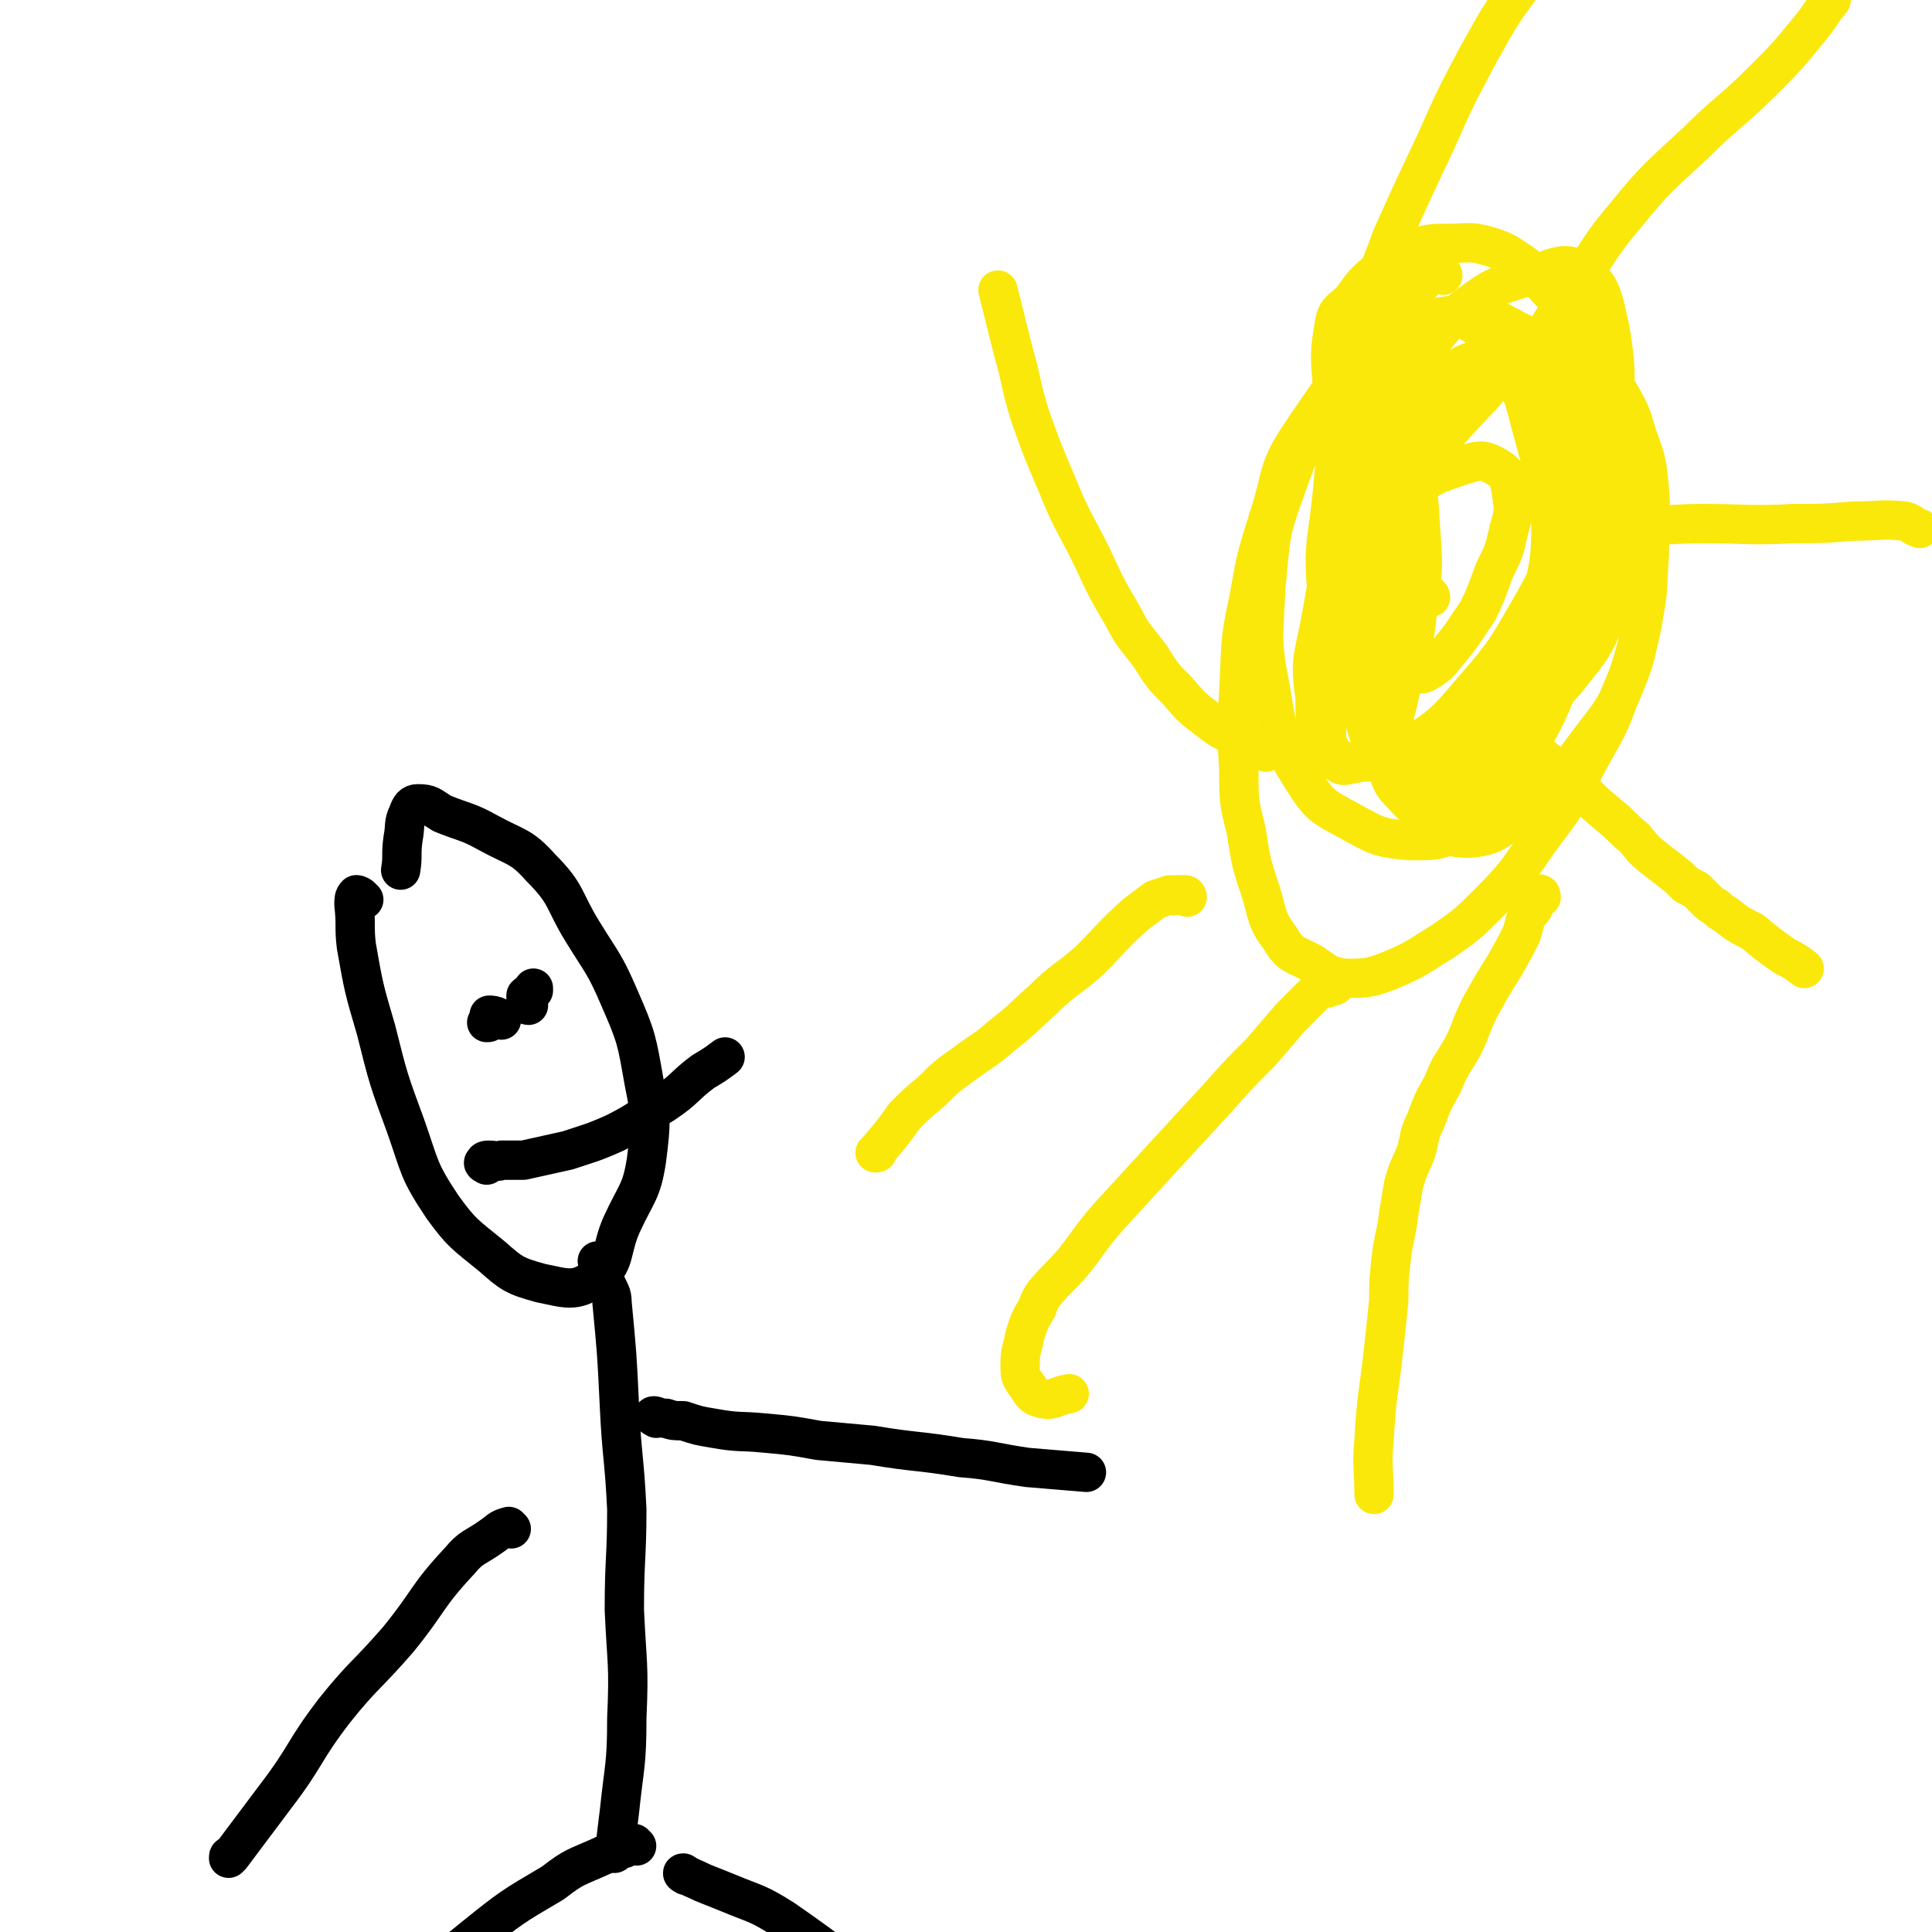
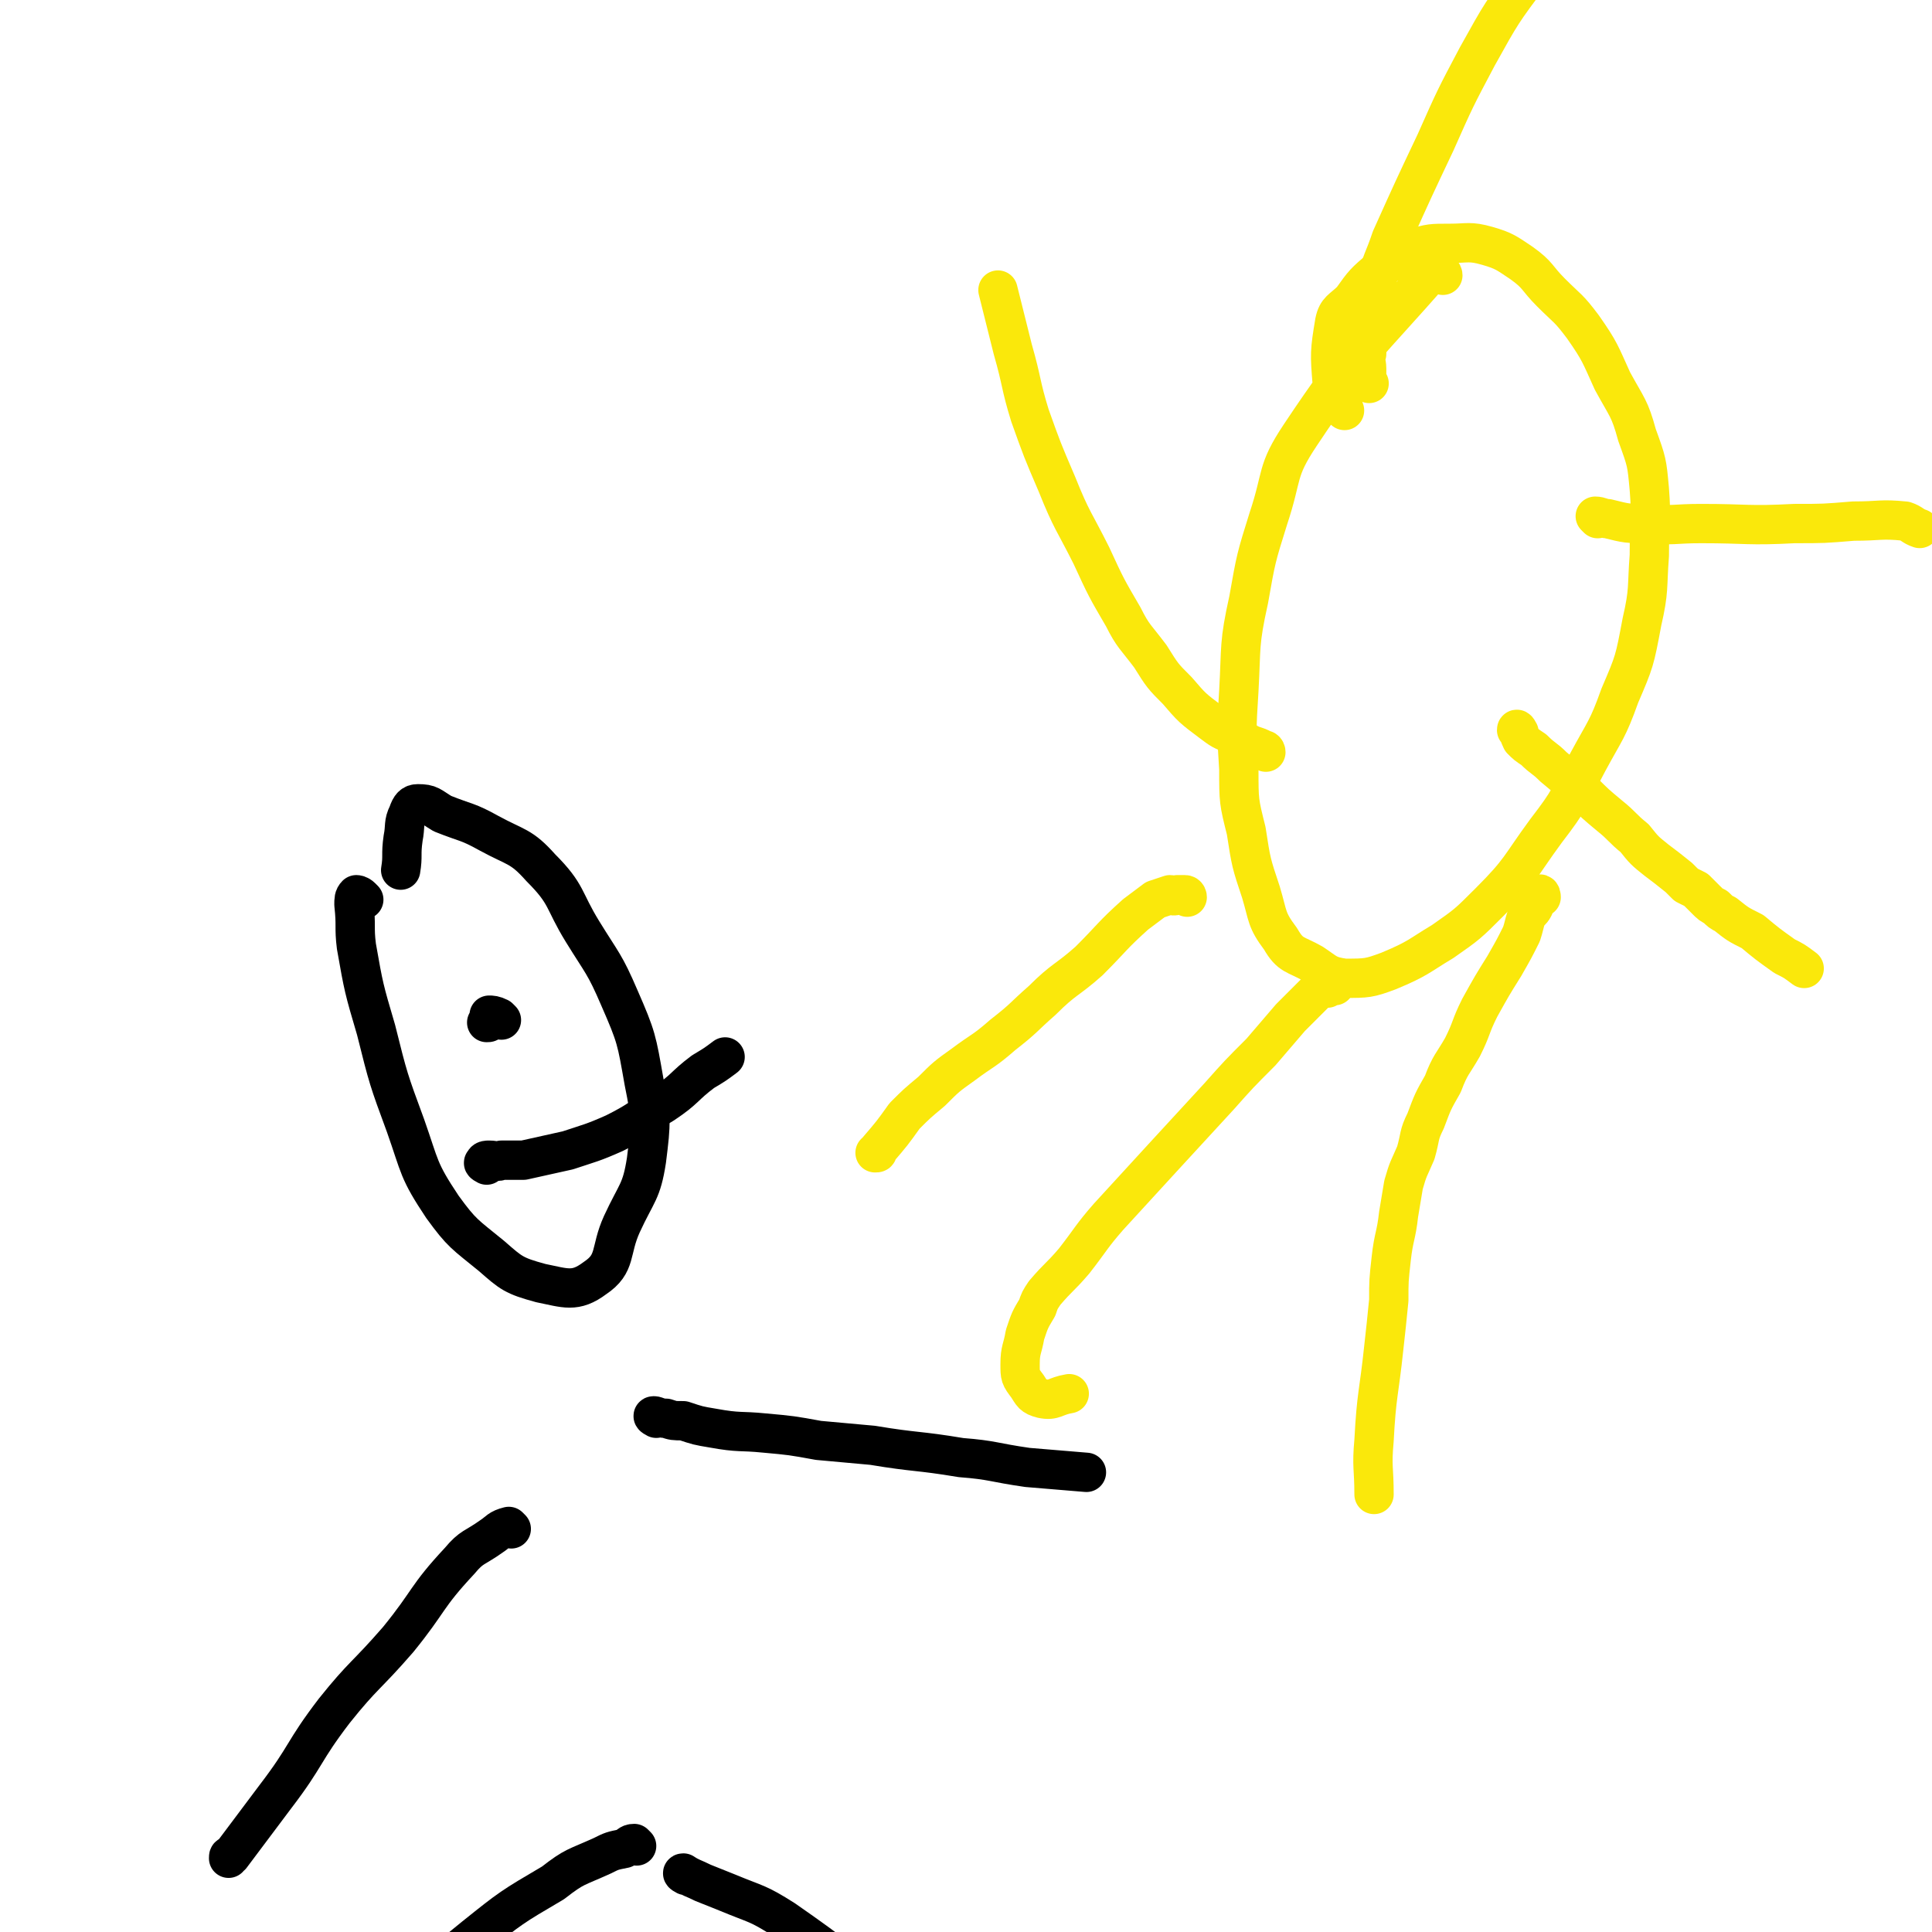
<svg xmlns="http://www.w3.org/2000/svg" viewBox="0 0 786 786" version="1.1">
  <g fill="none" stroke="#FAE80B" stroke-width="16" stroke-linecap="round" stroke-linejoin="round">
    <path d="M587,112c0,0 0,-1 -1,-1 -1,-1 -2,-3 -3,-1 -27,31 -30,31 -54,67 -10,15 -7,16 -13,34 -5,16 -5,16 -8,33 -4,18 -3,19 -4,37 -1,16 -1,16 0,32 0,13 0,13 3,25 2,13 2,13 6,25 3,10 2,11 8,19 4,7 6,6 13,10 6,4 6,5 13,6 9,0 10,0 18,-3 12,-5 12,-6 22,-12 10,-7 10,-7 19,-16 13,-13 12,-14 23,-29 10,-13 9,-13 17,-28 7,-13 8,-13 13,-27 6,-14 6,-14 9,-30 3,-13 2,-14 3,-27 0,-14 1,-14 0,-27 -1,-11 -1,-11 -5,-22 -3,-11 -4,-11 -10,-22 -5,-11 -5,-12 -12,-22 -6,-8 -6,-7 -13,-14 -6,-6 -5,-7 -12,-12 -6,-4 -7,-5 -14,-7 -7,-2 -8,-1 -15,-1 -8,0 -8,0 -15,2 -7,3 -7,4 -13,8 -7,6 -7,6 -12,13 -4,4 -6,4 -7,9 -2,12 -2,13 -1,25 1,6 3,5 5,11 " />
    <path d="M483,365c0,0 0,-1 -1,-1 -1,0 -1,0 -3,0 -2,1 -2,0 -3,0 -3,1 -3,1 -6,2 -4,3 -4,3 -8,6 -10,9 -9,9 -19,19 -9,8 -10,7 -19,16 -8,7 -7,7 -16,14 -8,7 -8,6 -16,12 -7,5 -7,5 -13,11 -6,5 -6,5 -11,10 -5,7 -5,7 -11,14 0,1 0,1 -1,1 " />
    <path d="M543,401c0,0 0,-1 -1,-1 -1,0 -1,1 -2,2 -1,0 -2,0 -4,1 -2,2 -2,2 -5,5 -3,3 -3,3 -6,6 -6,7 -6,7 -12,14 -9,9 -9,9 -17,18 -12,13 -12,13 -23,25 -11,12 -11,12 -22,24 -7,8 -7,9 -14,18 -6,7 -6,6 -12,13 -2,3 -2,3 -3,6 -3,5 -3,5 -5,11 -1,6 -2,6 -2,12 0,5 0,5 3,9 2,3 2,4 6,5 5,1 5,-1 11,-2 " />
    <path d="M627,365c0,0 0,-2 -1,-1 -1,2 -1,3 -2,5 -1,2 -2,2 -3,4 -1,3 -1,4 -2,7 -3,6 -3,6 -7,13 -5,8 -5,8 -10,17 -4,8 -3,8 -7,16 -4,7 -5,7 -8,15 -4,7 -4,7 -7,15 -3,6 -2,6 -4,13 -3,7 -3,6 -5,13 -1,6 -1,6 -2,12 -1,9 -2,9 -3,18 -1,9 -1,9 -1,17 -1,10 -1,10 -2,19 -2,19 -3,19 -4,38 -1,11 0,11 0,22 " />
    <path d="M515,306c0,0 0,-1 -1,-1 -2,-1 -2,-1 -5,-2 -4,-2 -3,-2 -7,-4 -5,-2 -5,-2 -9,-5 -8,-6 -8,-6 -14,-13 -6,-6 -6,-6 -11,-14 -6,-8 -7,-8 -11,-16 -7,-12 -7,-12 -13,-25 -7,-14 -8,-14 -14,-29 -6,-14 -6,-14 -11,-28 -4,-13 -3,-13 -7,-27 -3,-12 -3,-12 -6,-24 " />
    <path d="M557,156c0,0 -1,-1 -1,-1 0,-2 0,-2 0,-5 0,-3 -1,-3 0,-6 0,-6 1,-6 1,-12 2,-8 1,-9 3,-17 2,-9 3,-9 6,-18 9,-20 9,-20 18,-39 8,-18 8,-18 17,-35 10,-18 10,-18 22,-34 11,-17 11,-16 24,-32 11,-14 10,-16 23,-28 10,-9 11,-7 23,-15 " />
    <path d="M650,211c0,0 -1,-1 -1,-1 2,0 3,1 5,1 8,2 8,2 16,2 11,1 11,0 22,0 19,0 19,1 38,0 12,0 12,0 24,-1 11,0 11,-1 21,0 3,1 3,2 6,3 " />
    <path d="M618,298c0,0 -1,-2 -1,-1 1,1 1,2 2,4 2,2 2,2 5,4 4,4 4,3 8,7 6,5 6,5 12,10 5,5 5,5 11,10 5,4 5,5 10,9 4,5 4,5 9,9 4,3 4,3 9,7 1,1 1,1 3,3 2,1 2,1 4,2 2,2 2,2 4,4 2,2 2,2 4,3 2,2 2,2 4,3 5,4 5,4 11,7 6,5 6,5 13,10 4,2 4,2 8,5 " />
-     <path d="M619,155c0,0 -1,-1 -1,-1 1,-2 1,-2 2,-4 3,-5 3,-5 6,-10 7,-12 7,-12 15,-24 10,-14 9,-15 20,-28 13,-16 14,-16 29,-30 13,-13 14,-12 27,-25 10,-10 10,-10 19,-21 5,-6 4,-6 9,-12 " />
-     <path d="M582,243c0,0 0,-1 -1,-1 -1,-1 -1,-1 -3,-1 -1,0 -1,1 -3,2 -1,0 -1,-1 -1,0 -1,0 -1,0 -2,1 -1,1 -1,1 -2,3 0,2 0,2 -1,4 0,3 0,3 0,6 0,3 -1,3 0,6 0,3 0,3 1,6 2,3 2,3 5,4 2,1 3,2 6,0 5,-3 5,-4 10,-10 5,-6 5,-7 10,-14 4,-8 4,-9 7,-17 4,-8 4,-8 6,-17 2,-7 2,-7 1,-14 -1,-6 -1,-8 -6,-11 -5,-3 -7,-3 -13,-1 -12,4 -14,4 -23,13 -12,14 -11,16 -19,32 -7,15 -6,16 -10,32 -3,14 -4,14 -4,28 -1,7 0,9 3,14 1,3 3,4 6,3 6,-1 8,-2 11,-7 7,-10 7,-11 10,-24 5,-17 5,-17 7,-34 2,-15 2,-15 1,-30 -1,-12 0,-13 -4,-24 -1,-6 -2,-10 -6,-11 -4,0 -8,3 -10,9 -6,16 -5,18 -7,36 -2,20 -3,20 0,40 2,19 3,20 10,38 5,14 5,15 15,25 9,9 11,12 22,12 12,-1 13,-5 24,-14 13,-9 13,-10 22,-22 11,-15 13,-15 19,-32 6,-20 6,-21 7,-42 1,-17 0,-17 -3,-34 -4,-16 -2,-19 -12,-32 -6,-10 -9,-9 -20,-14 -11,-4 -12,-6 -23,-5 -12,0 -15,0 -24,8 -14,10 -12,13 -22,27 -10,15 -11,15 -18,31 -8,20 -7,21 -11,42 -3,15 -4,15 -2,30 0,11 0,13 6,21 4,5 6,5 13,5 10,0 11,0 19,-6 14,-9 15,-10 26,-23 14,-16 14,-17 25,-36 9,-16 8,-17 15,-35 5,-16 7,-16 9,-32 1,-10 -1,-11 -5,-20 -2,-6 -3,-8 -8,-11 -7,-3 -9,-5 -16,-2 -10,5 -9,9 -18,18 -11,12 -11,11 -20,24 -10,15 -12,15 -18,32 -7,20 -6,21 -8,43 -2,15 -3,16 0,30 2,9 3,10 10,15 6,5 7,7 15,6 8,0 10,-1 16,-7 11,-10 11,-11 17,-24 8,-16 8,-16 13,-33 4,-19 5,-19 5,-38 -1,-17 -3,-18 -7,-34 -4,-14 -3,-15 -10,-27 -6,-11 -6,-13 -16,-19 -7,-4 -9,-2 -17,0 -8,2 -10,2 -16,8 -10,9 -11,10 -15,22 -7,19 -6,20 -8,40 -2,20 -4,21 -2,41 2,17 3,18 11,33 6,12 7,13 17,22 8,7 10,9 19,9 13,0 15,-2 26,-9 13,-8 14,-9 24,-20 11,-14 12,-14 18,-31 6,-16 5,-17 5,-34 1,-16 2,-17 -3,-33 -4,-13 -4,-15 -13,-25 -10,-11 -11,-12 -24,-18 -12,-6 -14,-9 -26,-8 -14,1 -15,3 -26,11 -14,9 -15,9 -25,23 -12,16 -13,17 -20,37 -7,19 -6,20 -8,40 -1,21 -2,22 2,42 3,18 3,20 13,36 7,11 8,11 19,17 11,6 12,7 25,8 11,0 13,0 22,-6 14,-11 14,-14 24,-29 10,-17 10,-18 17,-36 6,-19 7,-20 8,-39 2,-18 0,-18 -3,-36 -2,-15 -1,-16 -7,-29 -4,-9 -6,-9 -14,-14 -5,-4 -7,-6 -13,-5 -9,2 -10,5 -16,13 -11,14 -10,16 -17,33 -7,19 -7,20 -11,40 -4,22 -4,22 -4,44 0,15 -1,16 3,30 3,10 3,12 10,17 5,4 9,5 15,1 14,-8 14,-11 24,-25 12,-17 12,-18 20,-37 10,-22 11,-22 17,-45 6,-23 5,-23 7,-47 1,-19 2,-20 -1,-38 -3,-13 -3,-18 -12,-24 -7,-4 -10,-1 -20,2 -12,4 -13,3 -24,11 -12,9 -12,10 -21,22 -10,11 -10,12 -18,25 -6,9 -7,10 -10,20 -3,10 -2,10 -1,20 1,12 3,12 6,24 " />
  </g>
  <g fill="none" stroke="#000000" stroke-width="16" stroke-linecap="round" stroke-linejoin="round">
    <path d="M148,366c0,0 -1,-1 -1,-1 -1,-1 -2,-1 -2,-1 -1,1 -1,2 -1,4 1,9 0,9 1,17 3,17 3,17 8,34 5,20 5,20 12,39 6,17 5,18 15,33 8,11 9,11 20,20 8,7 9,8 20,11 10,2 14,4 22,-2 9,-6 6,-11 11,-22 6,-13 8,-13 10,-26 2,-16 2,-17 -1,-32 -3,-17 -3,-18 -10,-34 -6,-14 -7,-14 -15,-27 -8,-13 -6,-15 -17,-26 -8,-9 -10,-8 -21,-14 -9,-5 -9,-4 -19,-8 -5,-3 -5,-4 -10,-4 -2,0 -3,1 -4,4 -2,4 -1,5 -2,10 -1,7 0,7 -1,13 " />
-     <path d="M244,514c0,0 -1,-1 -1,-1 1,3 2,4 3,8 2,5 3,5 3,9 2,21 2,21 3,42 1,21 2,21 3,42 0,20 -1,20 -1,41 1,22 2,22 1,44 0,19 -1,19 -3,38 -1,8 -1,8 -2,17 " />
    <path d="M279,763c0,0 -2,-1 -1,-1 3,2 4,2 8,4 5,2 5,2 10,4 12,5 12,4 23,11 23,16 23,17 46,35 17,14 17,15 34,30 13,11 13,11 26,23 6,6 6,7 11,14 1,1 1,1 2,2 " />
    <path d="M259,751c0,0 -1,-1 -1,-1 -2,0 -2,1 -4,2 -5,1 -5,1 -9,3 -11,5 -11,4 -20,11 -17,10 -17,10 -32,22 -17,14 -17,13 -32,29 -12,12 -11,13 -22,26 -9,10 -9,9 -18,19 -4,4 -3,4 -7,9 " />
    <path d="M267,577c0,0 -2,-1 -1,-1 1,0 2,1 5,1 3,1 3,1 7,1 6,2 6,2 12,3 11,2 11,1 21,2 11,1 11,1 22,3 11,1 11,1 22,2 18,3 18,2 36,5 13,1 13,2 27,4 12,1 12,1 24,2 " />
    <path d="M208,622c0,0 -1,-1 -1,-1 -4,1 -4,2 -7,4 -7,5 -8,4 -13,10 -14,15 -12,16 -25,32 -13,15 -14,14 -26,29 -13,17 -11,18 -24,35 -9,12 -9,12 -18,24 -1,0 -1,0 -1,1 " />
-     <path d="M215,409c0,0 -1,0 -1,-1 0,-1 0,-2 0,-3 1,-1 2,-1 3,-2 0,0 0,0 0,-1 " />
    <path d="M204,415c0,0 -1,-1 -1,-1 -2,-1 -3,-1 -4,-1 0,1 0,1 0,2 0,1 0,1 -1,1 " />
    <path d="M198,474c0,0 -2,-1 -1,-1 0,-1 1,-1 2,-1 3,0 3,1 5,0 5,0 5,0 9,0 9,-2 9,-2 18,-4 9,-3 10,-3 19,-7 10,-5 10,-6 20,-12 9,-6 8,-7 16,-13 5,-3 5,-3 9,-6 " />
  </g>
</svg>